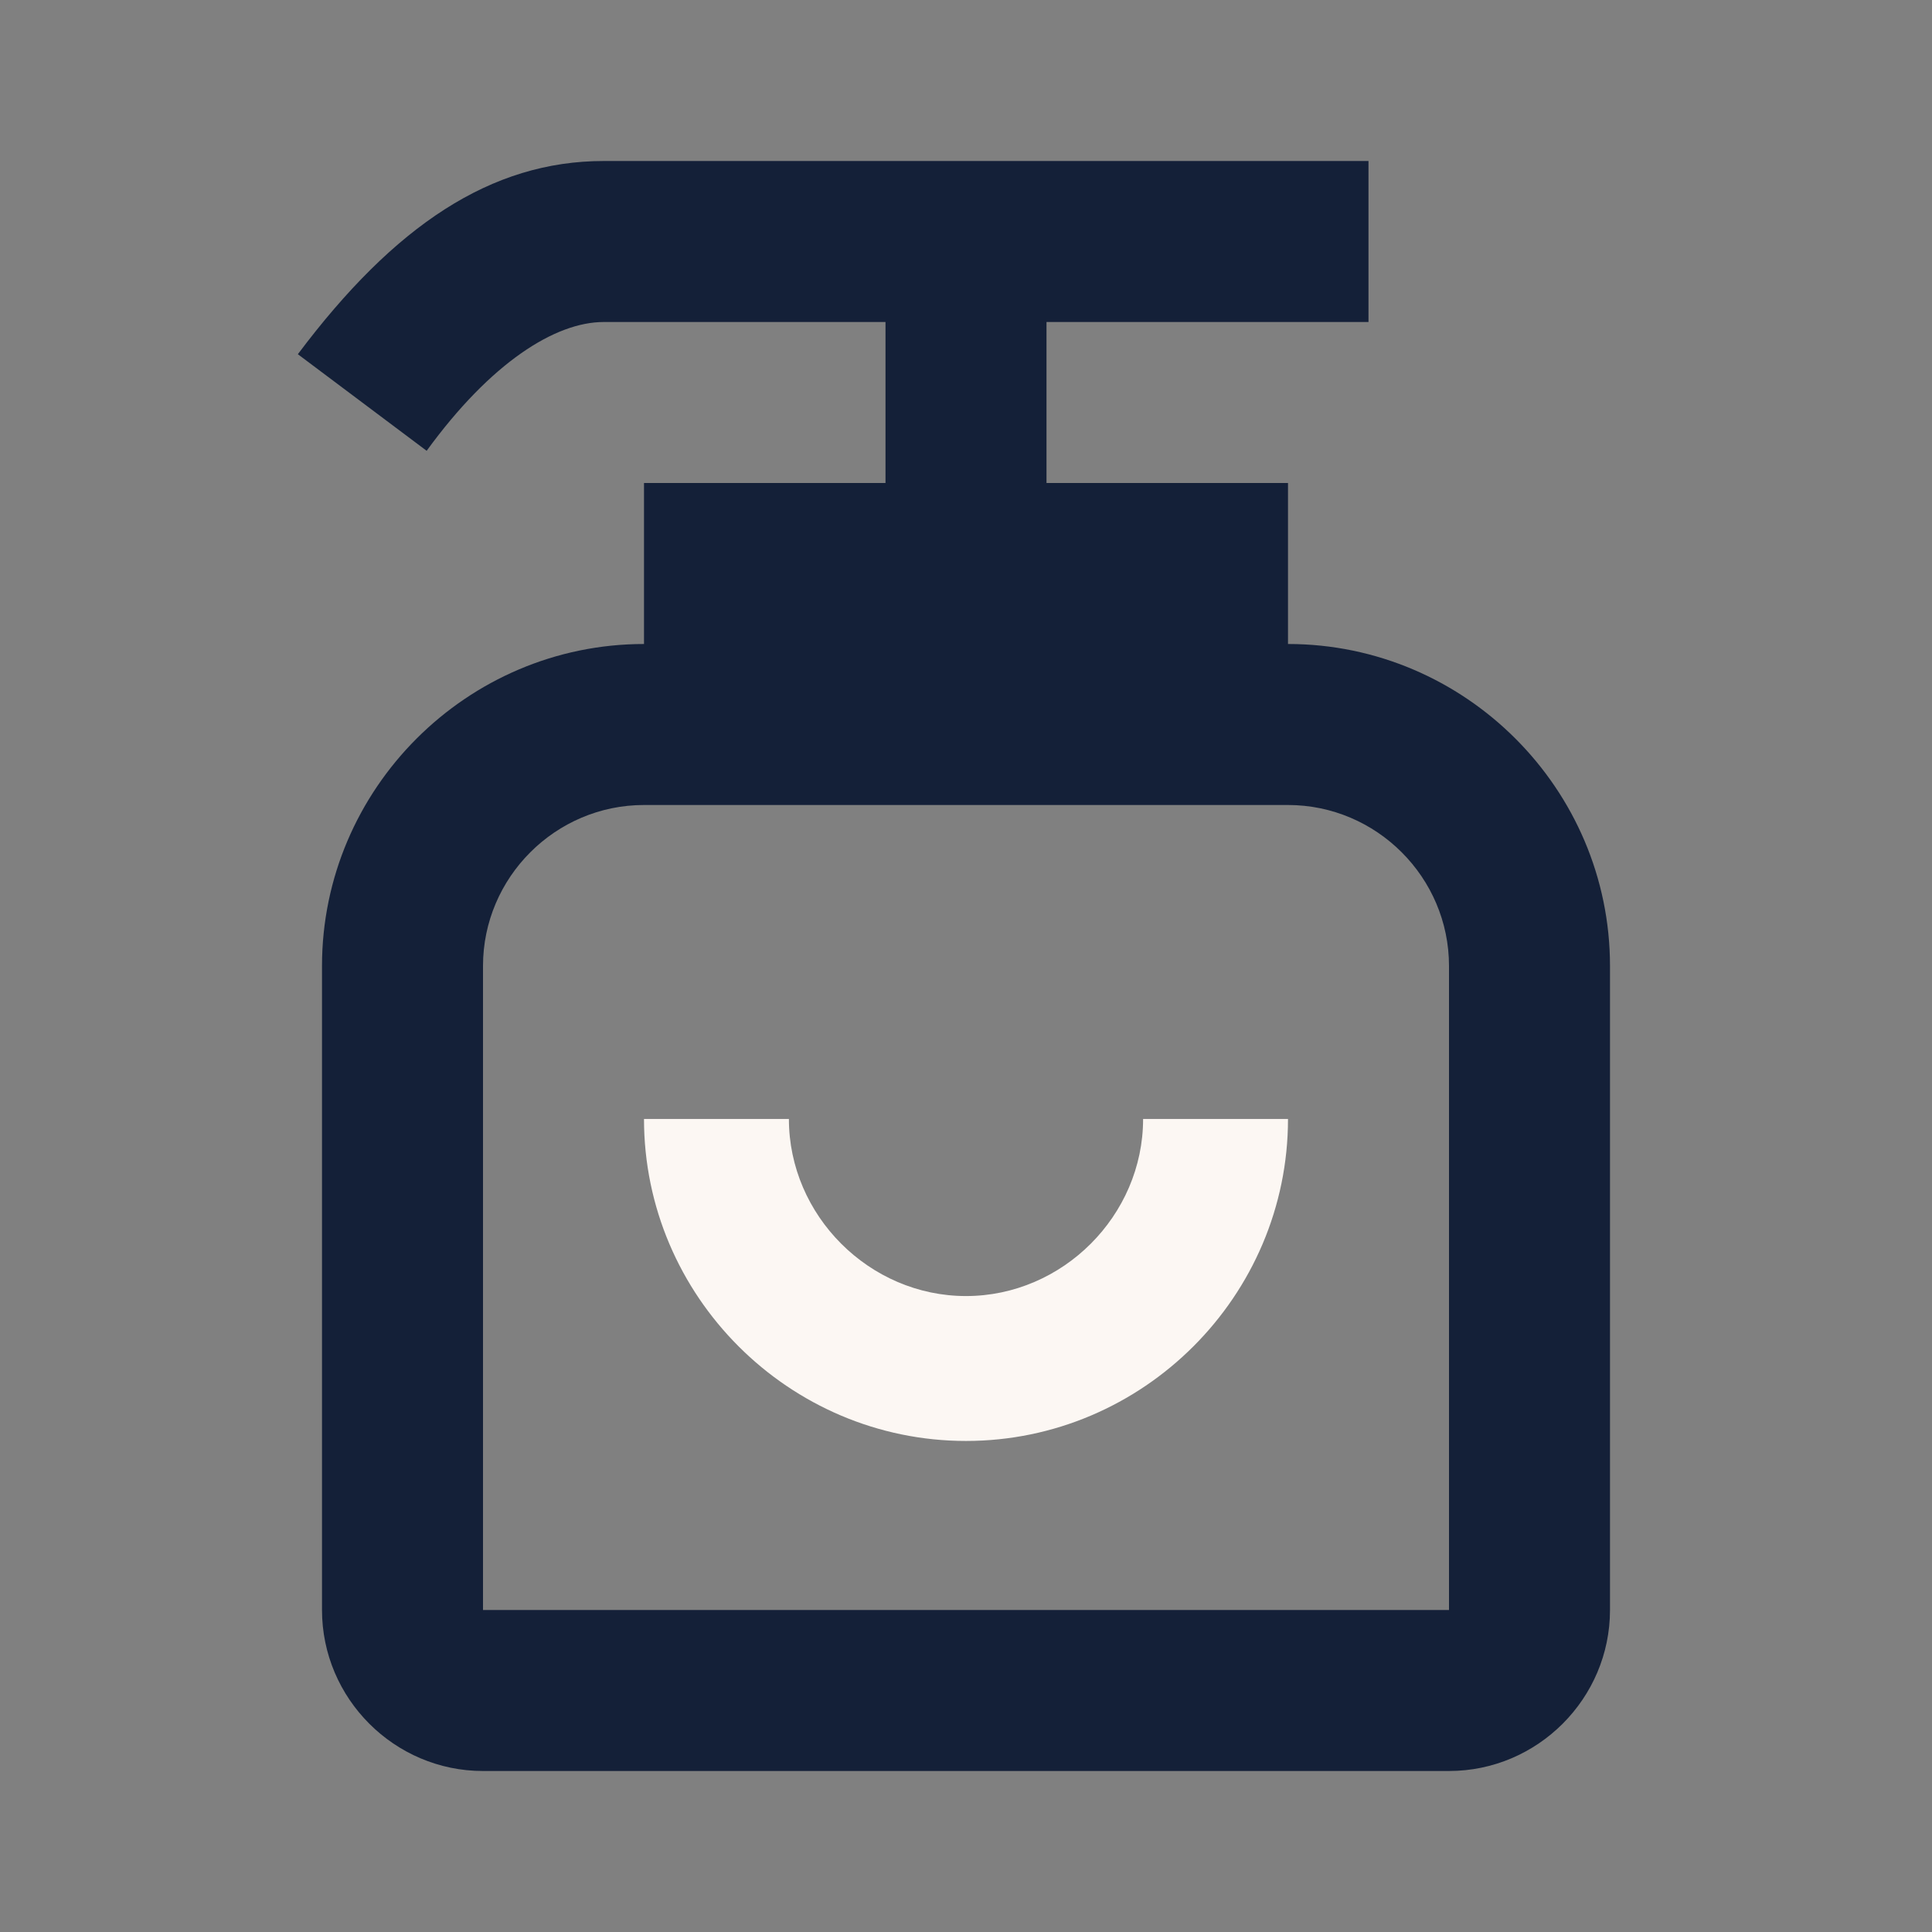
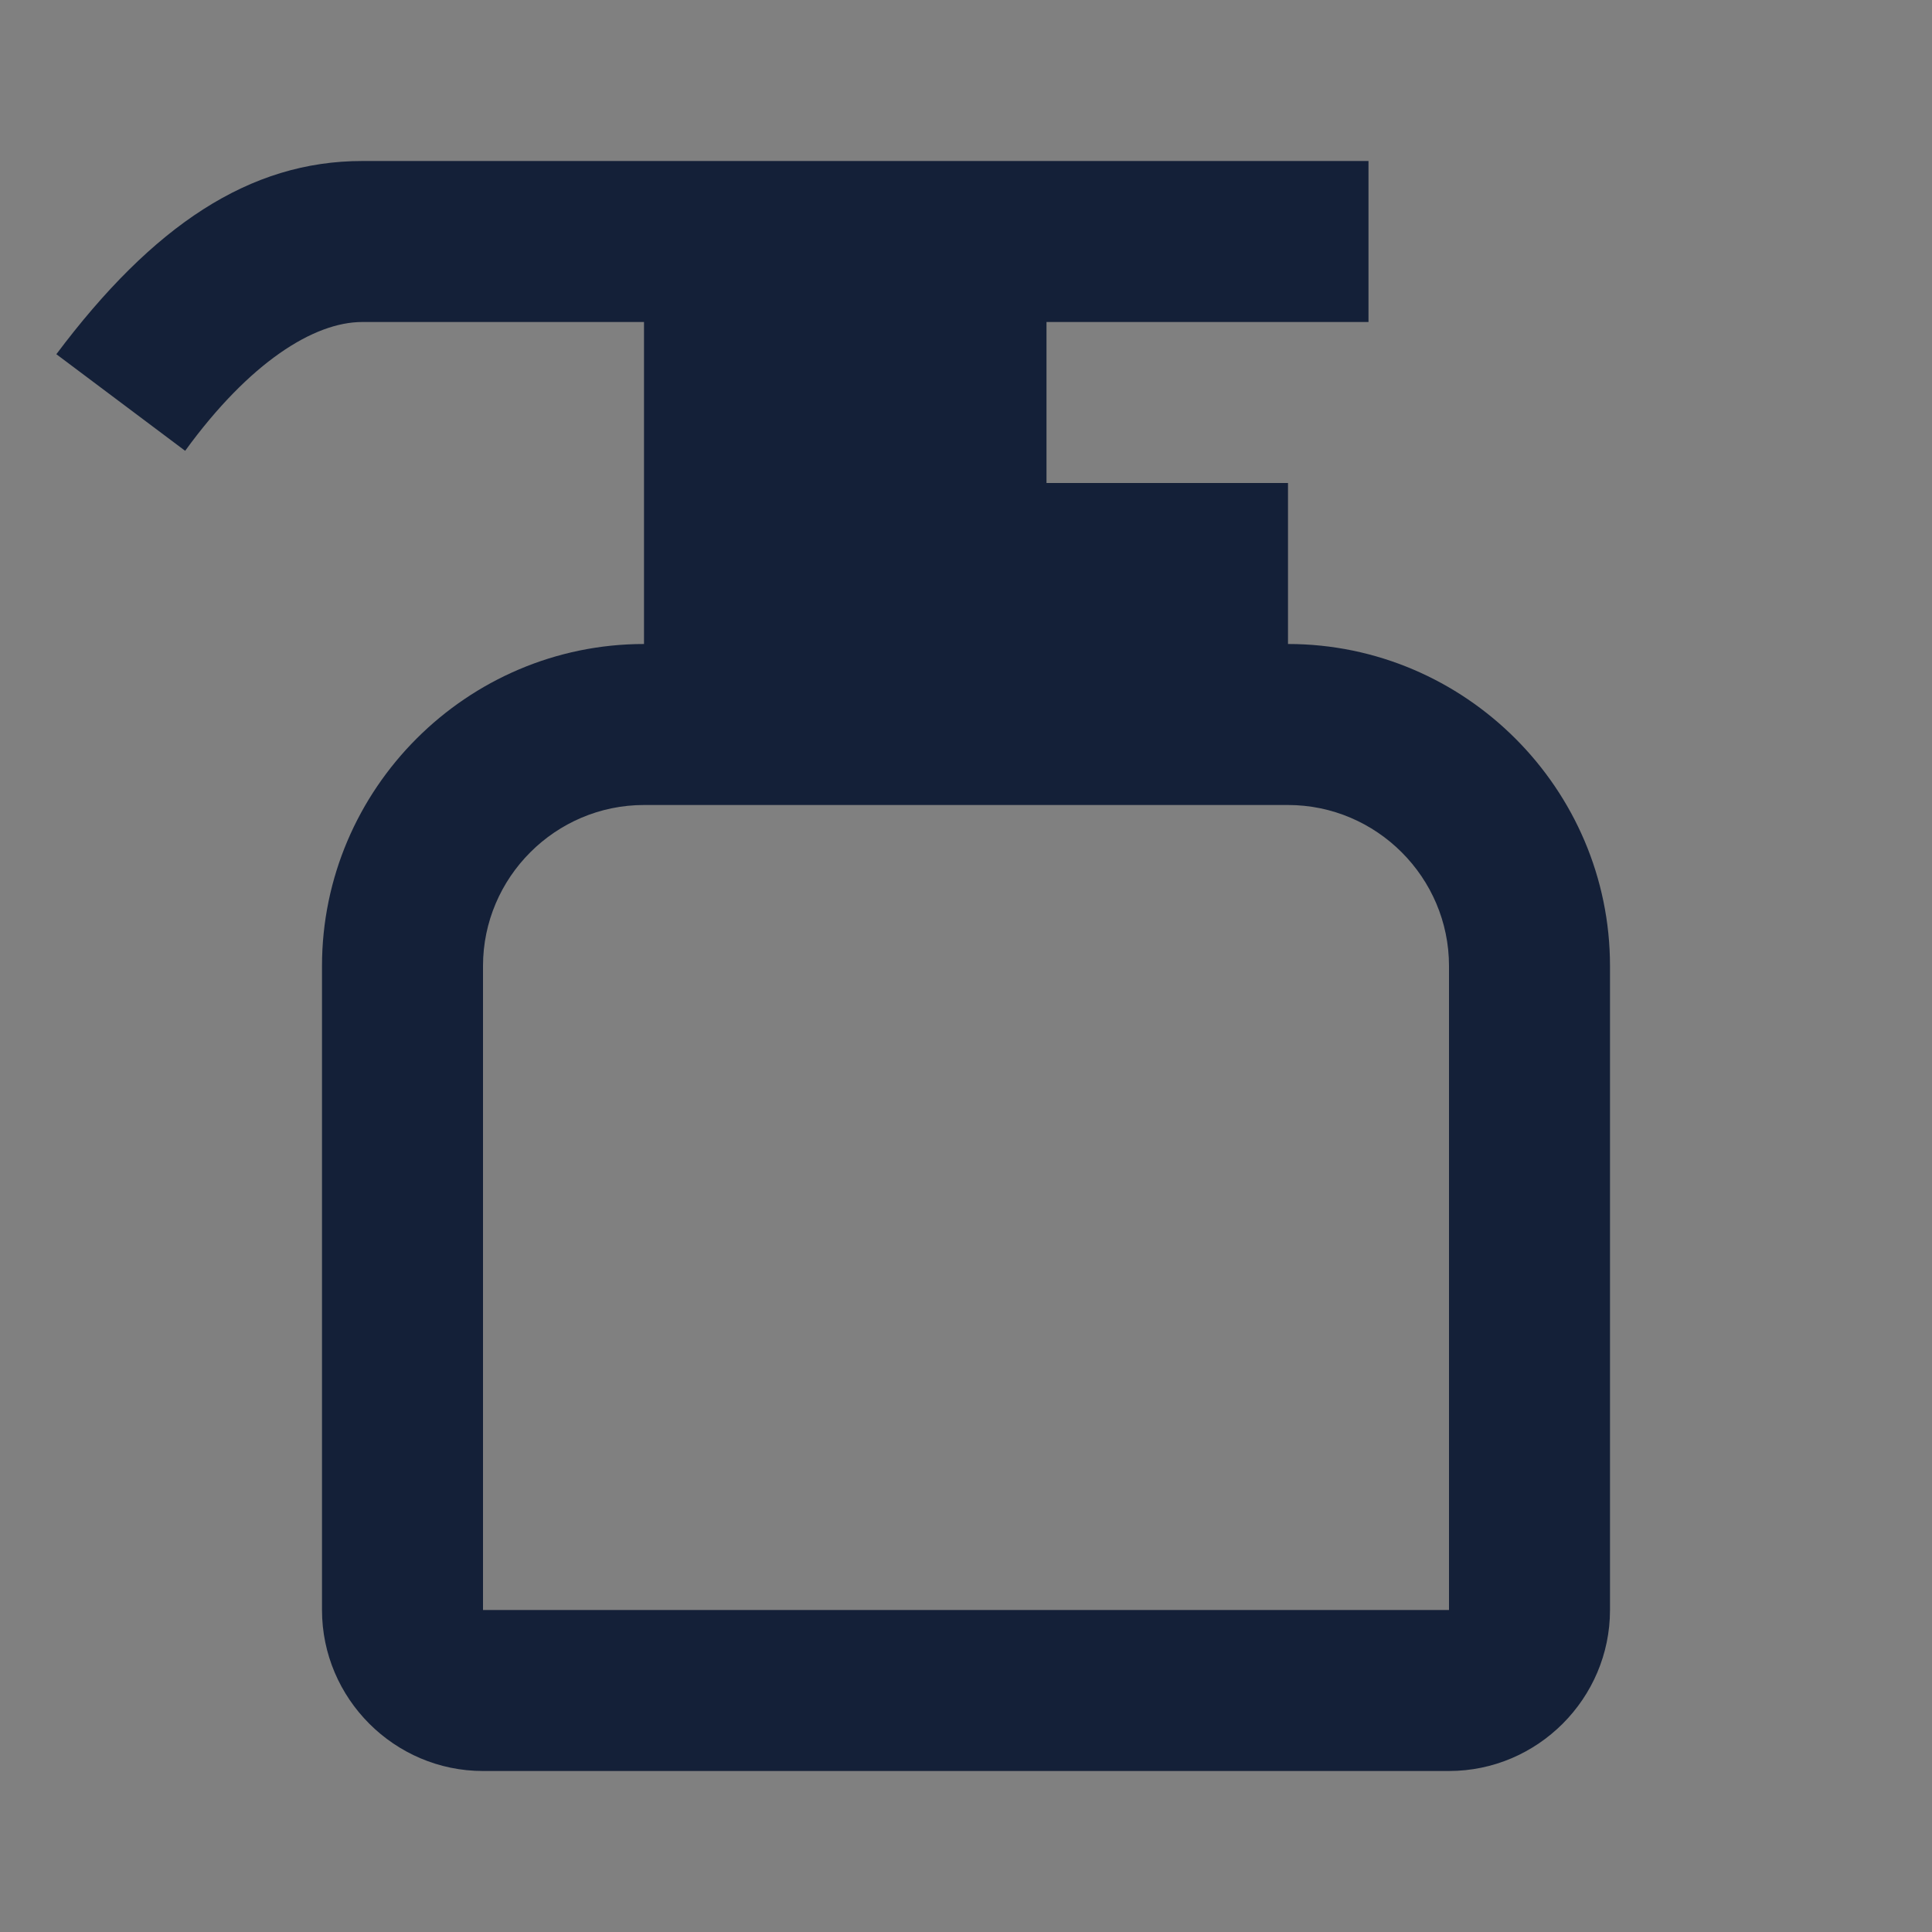
<svg xmlns="http://www.w3.org/2000/svg" id="Calque_1" version="1.1" viewBox="0 0 24 24">
  <rect x="0" y="0" width="24" height="24" fill="#808080" stroke="none" />
  <defs>
    <style>
      .st0 {
        fill: #142038;
      }

      .st1 {
        fill: #fcf7f3;
      }
    </style>
  </defs>
-   <path class="st0" d="M17,2v2h-4s0,2,0,2h3v2c2.2,0,4,1.8,4,4v8c0,1.1-.9,2-2,2H6c-1.1,0-2-.9-2-2v-8c0-2.2,1.8-4,4-4v-2h3v-2h-3.5c-.6,0-1.4.5-2.2,1.6l-1.6-1.2c1.2-1.6,2.4-2.4,3.8-2.4h9.5ZM16,10h-8c-1.1,0-2,.9-2,2v8h12v-8c0-1.1-.9-2-2-2Z" />
-   <path class="st1" d="M8,13.9h1.8c0,1.2,1,2.2,2.2,2.2s2.2-1,2.2-2.2h1.8c0,2.2-1.8,4-4,4s-4-1.8-4-4Z" />
+   <path class="st0" d="M17,2v2h-4s0,2,0,2h3v2c2.2,0,4,1.8,4,4v8c0,1.1-.9,2-2,2H6c-1.1,0-2-.9-2-2v-8c0-2.2,1.8-4,4-4v-2v-2h-3.5c-.6,0-1.4.5-2.2,1.6l-1.6-1.2c1.2-1.6,2.4-2.4,3.8-2.4h9.5ZM16,10h-8c-1.1,0-2,.9-2,2v8h12v-8c0-1.1-.9-2-2-2Z" />
</svg>